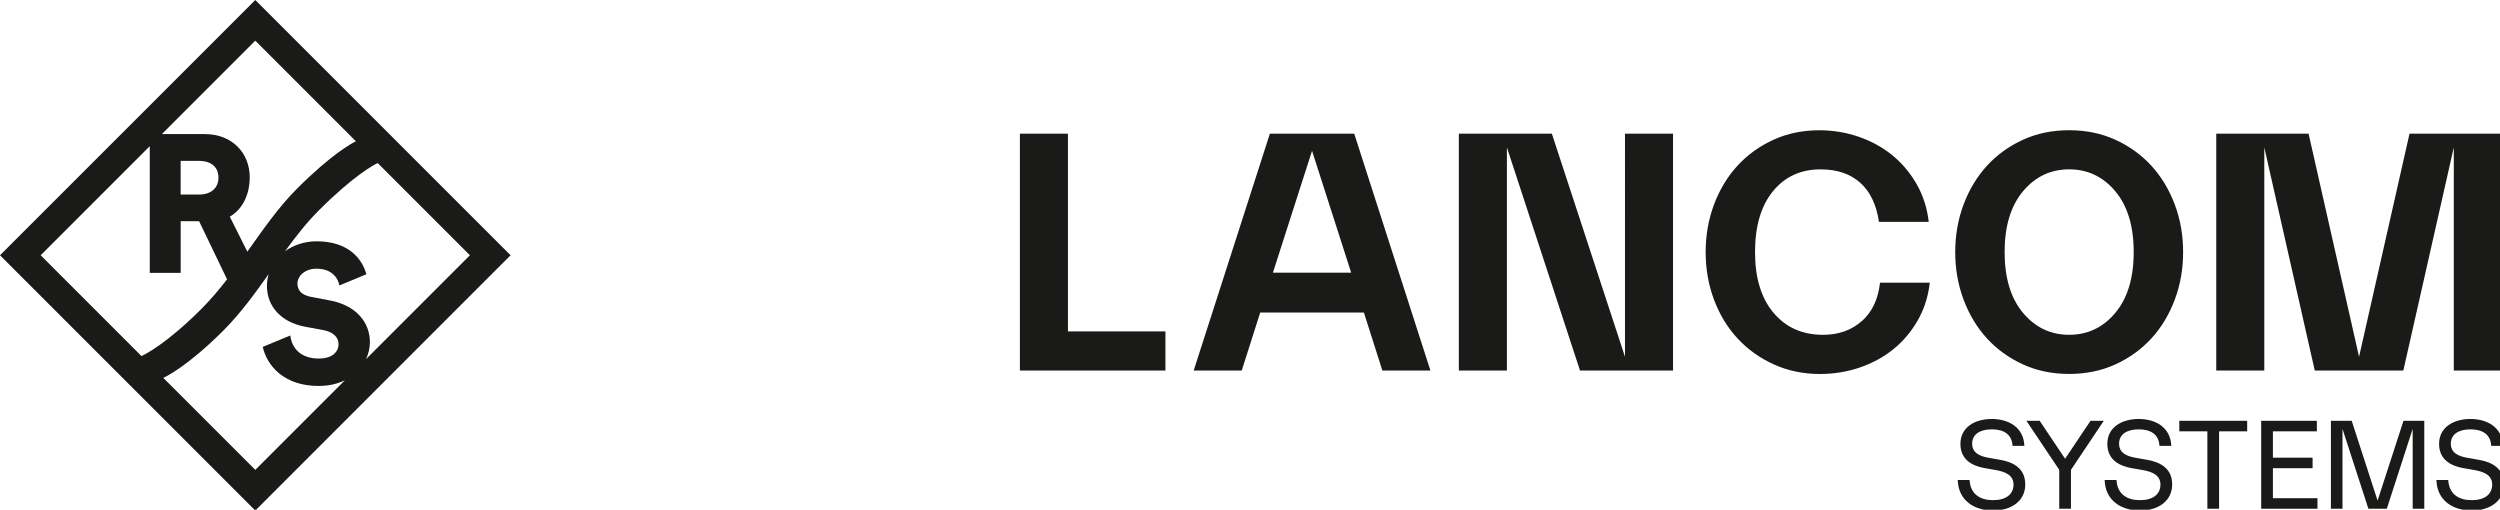
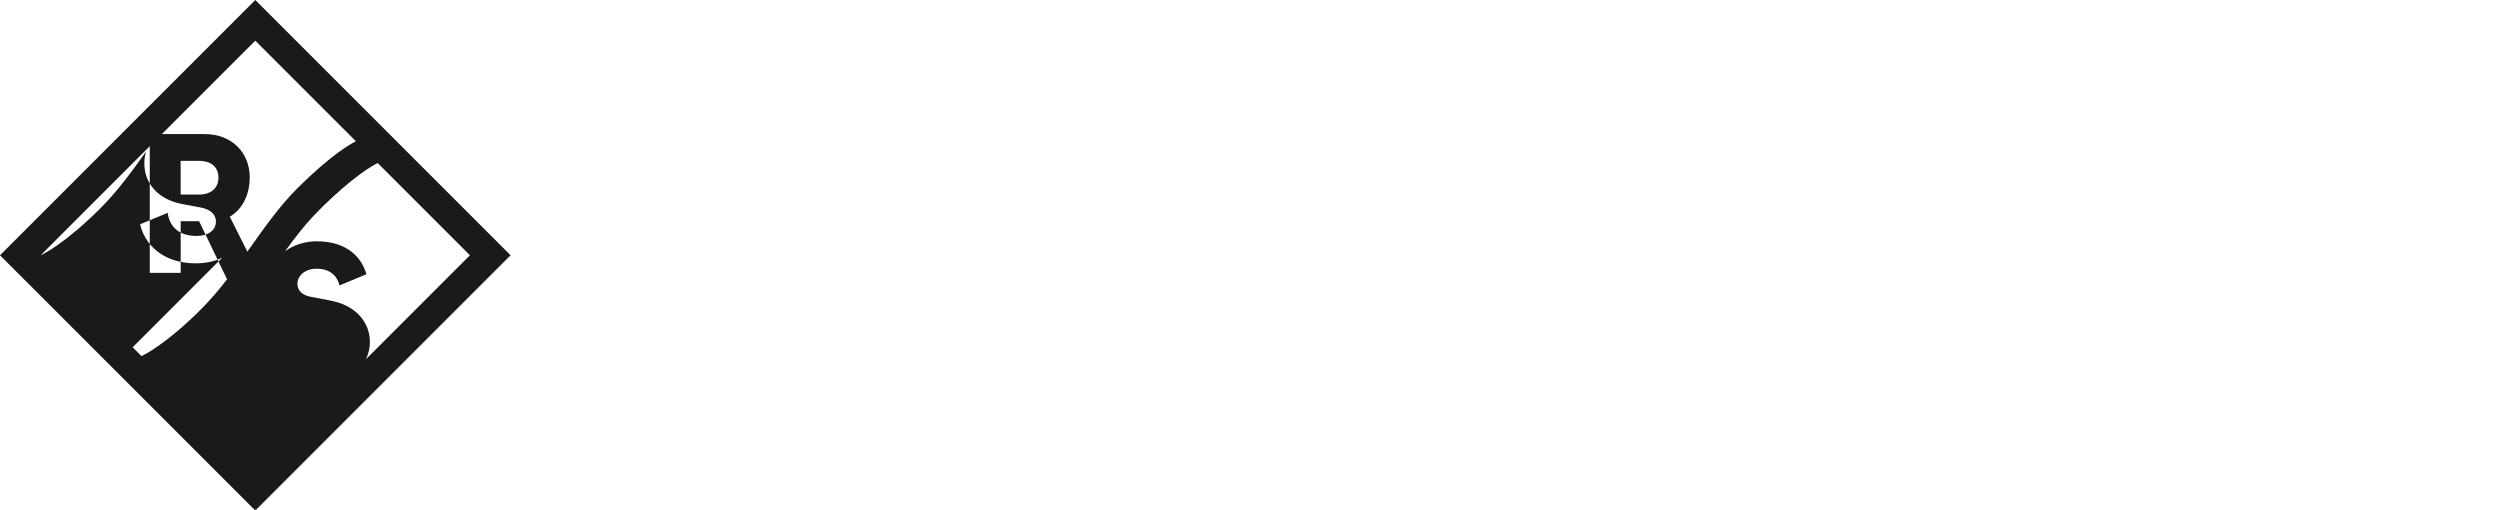
<svg xmlns="http://www.w3.org/2000/svg" width="194.815" height="39.723" version="1.1" id="svg8">
  <defs id="defs4">
    <style id="style2">.c{fill:#1a1a18}</style>
  </defs>
  <g id="g4528" transform="scale(.172)" style="stroke-width:5.823">
-     <path style="fill:#1a1a18;stroke-width:5.823" data-name="Ebene 1" id="a" d="M115.66 0 0 115.65l115.66 115.66 115.66-115.66Zm97.23 115.65-47.06 47.06c1.15-2.46 1.75-5.09 1.75-7.71 0-8.95-6.21-16.67-18.18-18.89l-8.43-1.6c-4.35-.79-6.21-3.01-6.21-6.03 0-3.46 3.38-6.74 8.61-6.74 7.37 0 9.84 4.63 10.4 7.58l12.23-5.07c-1.94-7-8.13-14.93-22.55-14.93-5.33 0-10.35 1.64-14.29 4.48 4.8-6.58 9.71-12.9 15.2-18.39 15.82-15.82 24.9-20.65 26.76-21.54l41.77 41.77Zm-51.64-51.64c-1.85.89-10.93 5.71-26.76 21.54-8.26 8.26-15.25 18.34-22.43 28.46l-7.95-15.84c6.4-3.72 9.04-11.02 9.04-17.74 0-11.17-7.98-19.68-20.39-19.68H73.33l42.33-42.32 45.59 45.59zM98.97 80.52c0 4.43-3.1 7.63-8.87 7.63h-8.25V72.89h8.25c5.77 0 8.87 2.92 8.87 7.63zm-80.54 35.13 49.42-49.42v57.39h14.01v-23.41h8.34l12.67 26.34c-3.64 4.7-7.46 9.23-11.63 13.41-15.87 15.87-25.66 20.69-27.14 21.37l-45.67-45.67Zm55.55 55.55c1.49-.68 11.28-5.52 27.14-21.37 7.73-7.72 14.25-16.69 20.6-25.64-.49 1.69-.78 3.47-.78 5.35 0 9.32 6.47 16.41 17.11 18.45l8.59 1.6c4.17.8 6.74 3.11 6.74 6.3 0 3.9-3.36 6.56-8.87 6.56-8.43 0-12.32-4.85-12.98-10.47l-12.5 5.18c1.9 8.37 9.47 17.7 25.31 17.7 4.63 0 8.61-.96 11.91-2.57l-40.59 40.59-41.69-41.69z" class="c" />
-     <path style="fill:#1a1a18;stroke-width:5.823" data-name="Layer 1" id="b" d="M483.84 60.56h-21.77v107.3h65.94v-17.73h-44.17Zm252.37 101.08L703.08 60.56h-42.14v107.3h21.77V66.78l33.12 101.08h42.15V60.56h-21.77ZM613.52 60.56h-38.19l-34.52 107.31h21.77l8.37-26.28h46.97l8.37 26.28h21.77L613.54 60.56Zm-36.82 62.98 17.73-55.21 17.73 55.21Zm266.79 21.93c-4.67 4.15-10.52 6.22-17.57 6.22-9.33 0-16.8-3.32-22.39-9.95-5.6-6.63-8.4-15.81-8.4-27.53s2.69-20.89 8.09-27.53c5.39-6.63 12.6-9.95 21.62-9.95 7.46 0 13.45 2.02 17.96 6.07 4.51 4.04 7.33 9.95 8.48 17.73h22.55c-.73-6.32-2.57-12.05-5.52-17.18-2.95-5.13-6.64-9.49-11.04-13.06-4.41-3.58-9.46-6.35-15.16-8.32-5.7-1.97-11.66-2.95-17.88-2.95-7.57 0-14.52 1.45-20.84 4.35-6.32 2.9-11.74 6.82-16.25 11.74-4.51 4.93-8.04 10.76-10.57 17.5-2.54 6.74-3.81 13.95-3.81 21.62 0 7.67 1.27 14.88 3.81 21.62s6.09 12.57 10.65 17.5c4.56 4.93 10.03 8.84 16.41 11.74 6.38 2.9 13.35 4.35 20.92 4.35 6.22 0 12.18-.96 17.88-2.88 5.7-1.92 10.78-4.67 15.24-8.24 4.46-3.58 8.16-7.93 11.12-13.06 2.95-5.13 4.79-10.86 5.52-17.18h-22.55c-.83 7.47-3.58 13.27-8.24 17.42zm141.78-52.88c-2.54-6.74-6.07-12.57-10.57-17.5-4.51-4.92-9.93-8.84-16.25-11.74-6.32-2.9-13.32-4.35-21-4.35s-14.67 1.45-20.99 4.35c-6.32 2.9-11.74 6.82-16.25 11.74-4.51 4.93-8.04 10.76-10.57 17.5-2.54 6.74-3.81 13.95-3.81 21.62 0 7.67 1.27 14.88 3.81 21.62s6.06 12.57 10.57 17.5c4.51 4.93 9.93 8.84 16.25 11.74 6.32 2.9 13.32 4.35 20.99 4.35 7.67 0 14.67-1.45 21-4.35 6.32-2.9 11.74-6.82 16.25-11.74s8.03-10.75 10.57-17.5c2.54-6.74 3.81-13.94 3.81-21.62 0-7.68-1.27-14.88-3.81-21.62zm-26.9 49.14c-5.55 6.64-12.52 9.95-20.92 9.95-8.4 0-15.37-3.32-20.92-9.95-5.55-6.63-8.32-15.81-8.32-27.53s2.77-20.89 8.32-27.53c5.54-6.63 12.52-9.95 20.92-9.95 8.4 0 15.37 3.32 20.92 9.95 5.54 6.64 8.32 15.81 8.32 27.53s-2.78 20.89-8.32 27.53zm67.49-74.95 22.86 101.08h40.13l22.86-101.08v101.08h21.77V60.56h-41.83l-22.86 101.08-22.87-101.08h-41.83v107.3h21.77zM906.05 208.3l-5.03-.89c-3.98-.69-7.52-2.18-7.52-6.39 0-4.21 3.48-6.5 8.9-6.5s9.13 2.27 9.4 7.47h5.36c-.33-8.3-7.02-12.17-14.77-12.17s-14.21 3.84-14.21 11.26 5.7 10.07 11.01 11.01l5.03.88c4.18.75 8.02 2.21 8.02 6.58s-3.37 7.05-9.24 7.05-10.29-2.65-10.67-9.13h-5.36c.28 9.57 7.8 13.83 16.04 13.83 8.24 0 14.55-4.29 14.55-11.81 0-7.52-5.67-10.18-11.5-11.2zm66.56 0-5.03-.89c-3.98-.69-7.52-2.18-7.52-6.39 0-4.21 3.48-6.5 8.9-6.5s9.13 2.27 9.4 7.47h5.36c-.33-8.3-7.02-12.17-14.77-12.17s-14.21 3.84-14.21 11.26 5.7 10.07 11.01 11.01l5.03.88c4.18.75 8.02 2.21 8.02 6.58s-3.37 7.05-9.24 7.05-10.29-2.65-10.67-9.13h-5.36c.28 9.57 7.8 13.83 16.04 13.83 8.24 0 14.55-4.29 14.55-11.81 0-7.52-5.67-10.18-11.5-11.2zm14.74-12.88h12.72v35.06h5.31v-35.06h12.72v-4.76h-30.75zm42.41 16.7h17.97v-4.76h-17.97v-11.94h19.91v-4.76h-25.22v39.82h25.5v-4.75h-20.19zm47.42 14.68-11.72-36.14h-9.43v39.82h5.25v-36.17l11.73 36.17h8.35l11.72-36.17v36.17h5.26v-39.82h-9.43zm45.73-18.5-5.03-.89c-3.98-.69-7.52-2.18-7.52-6.39 0-4.21 3.48-6.5 8.9-6.5s9.13 2.27 9.4 7.47h5.36c-.33-8.3-7.02-12.17-14.77-12.17s-14.21 3.84-14.21 11.26 5.7 10.07 11.01 11.01l5.03.88c4.18.75 8.02 2.21 8.02 6.58s-3.37 7.05-9.24 7.05-10.29-2.65-10.67-9.13h-5.36c.28 9.57 7.8 13.83 16.04 13.83 8.24 0 14.55-4.29 14.55-11.81 0-7.52-5.67-10.18-11.5-11.2zm-187.3-.46-11.51-17.18h-6.01l14.87 22.21v17.61h5.3v-17.61l14.87-22.21h-6.01z" class="c" />
+     <path style="fill:#1a1a18;stroke-width:5.823" data-name="Ebene 1" id="a" d="M115.66 0 0 115.65l115.66 115.66 115.66-115.66Zm97.23 115.65-47.06 47.06c1.15-2.46 1.75-5.09 1.75-7.71 0-8.95-6.21-16.67-18.18-18.89l-8.43-1.6c-4.35-.79-6.21-3.01-6.21-6.03 0-3.46 3.38-6.74 8.61-6.74 7.37 0 9.84 4.63 10.4 7.58l12.23-5.07c-1.94-7-8.13-14.93-22.55-14.93-5.33 0-10.35 1.64-14.29 4.48 4.8-6.58 9.71-12.9 15.2-18.39 15.82-15.82 24.9-20.65 26.76-21.54l41.77 41.77Zm-51.64-51.64c-1.85.89-10.93 5.71-26.76 21.54-8.26 8.26-15.25 18.34-22.43 28.46l-7.95-15.84c6.4-3.72 9.04-11.02 9.04-17.74 0-11.17-7.98-19.68-20.39-19.68H73.33l42.33-42.32 45.59 45.59zM98.97 80.52c0 4.43-3.1 7.63-8.87 7.63h-8.25V72.89h8.25c5.77 0 8.87 2.92 8.87 7.63zm-80.54 35.13 49.42-49.42v57.39h14.01v-23.41h8.34l12.67 26.34c-3.64 4.7-7.46 9.23-11.63 13.41-15.87 15.87-25.66 20.69-27.14 21.37l-45.67-45.67Zc1.49-.68 11.28-5.52 27.14-21.37 7.73-7.72 14.25-16.69 20.6-25.64-.49 1.69-.78 3.47-.78 5.35 0 9.32 6.47 16.41 17.11 18.45l8.59 1.6c4.17.8 6.74 3.11 6.74 6.3 0 3.9-3.36 6.56-8.87 6.56-8.43 0-12.32-4.85-12.98-10.47l-12.5 5.18c1.9 8.37 9.47 17.7 25.31 17.7 4.63 0 8.61-.96 11.91-2.57l-40.59 40.59-41.69-41.69z" class="c" />
  </g>
</svg>